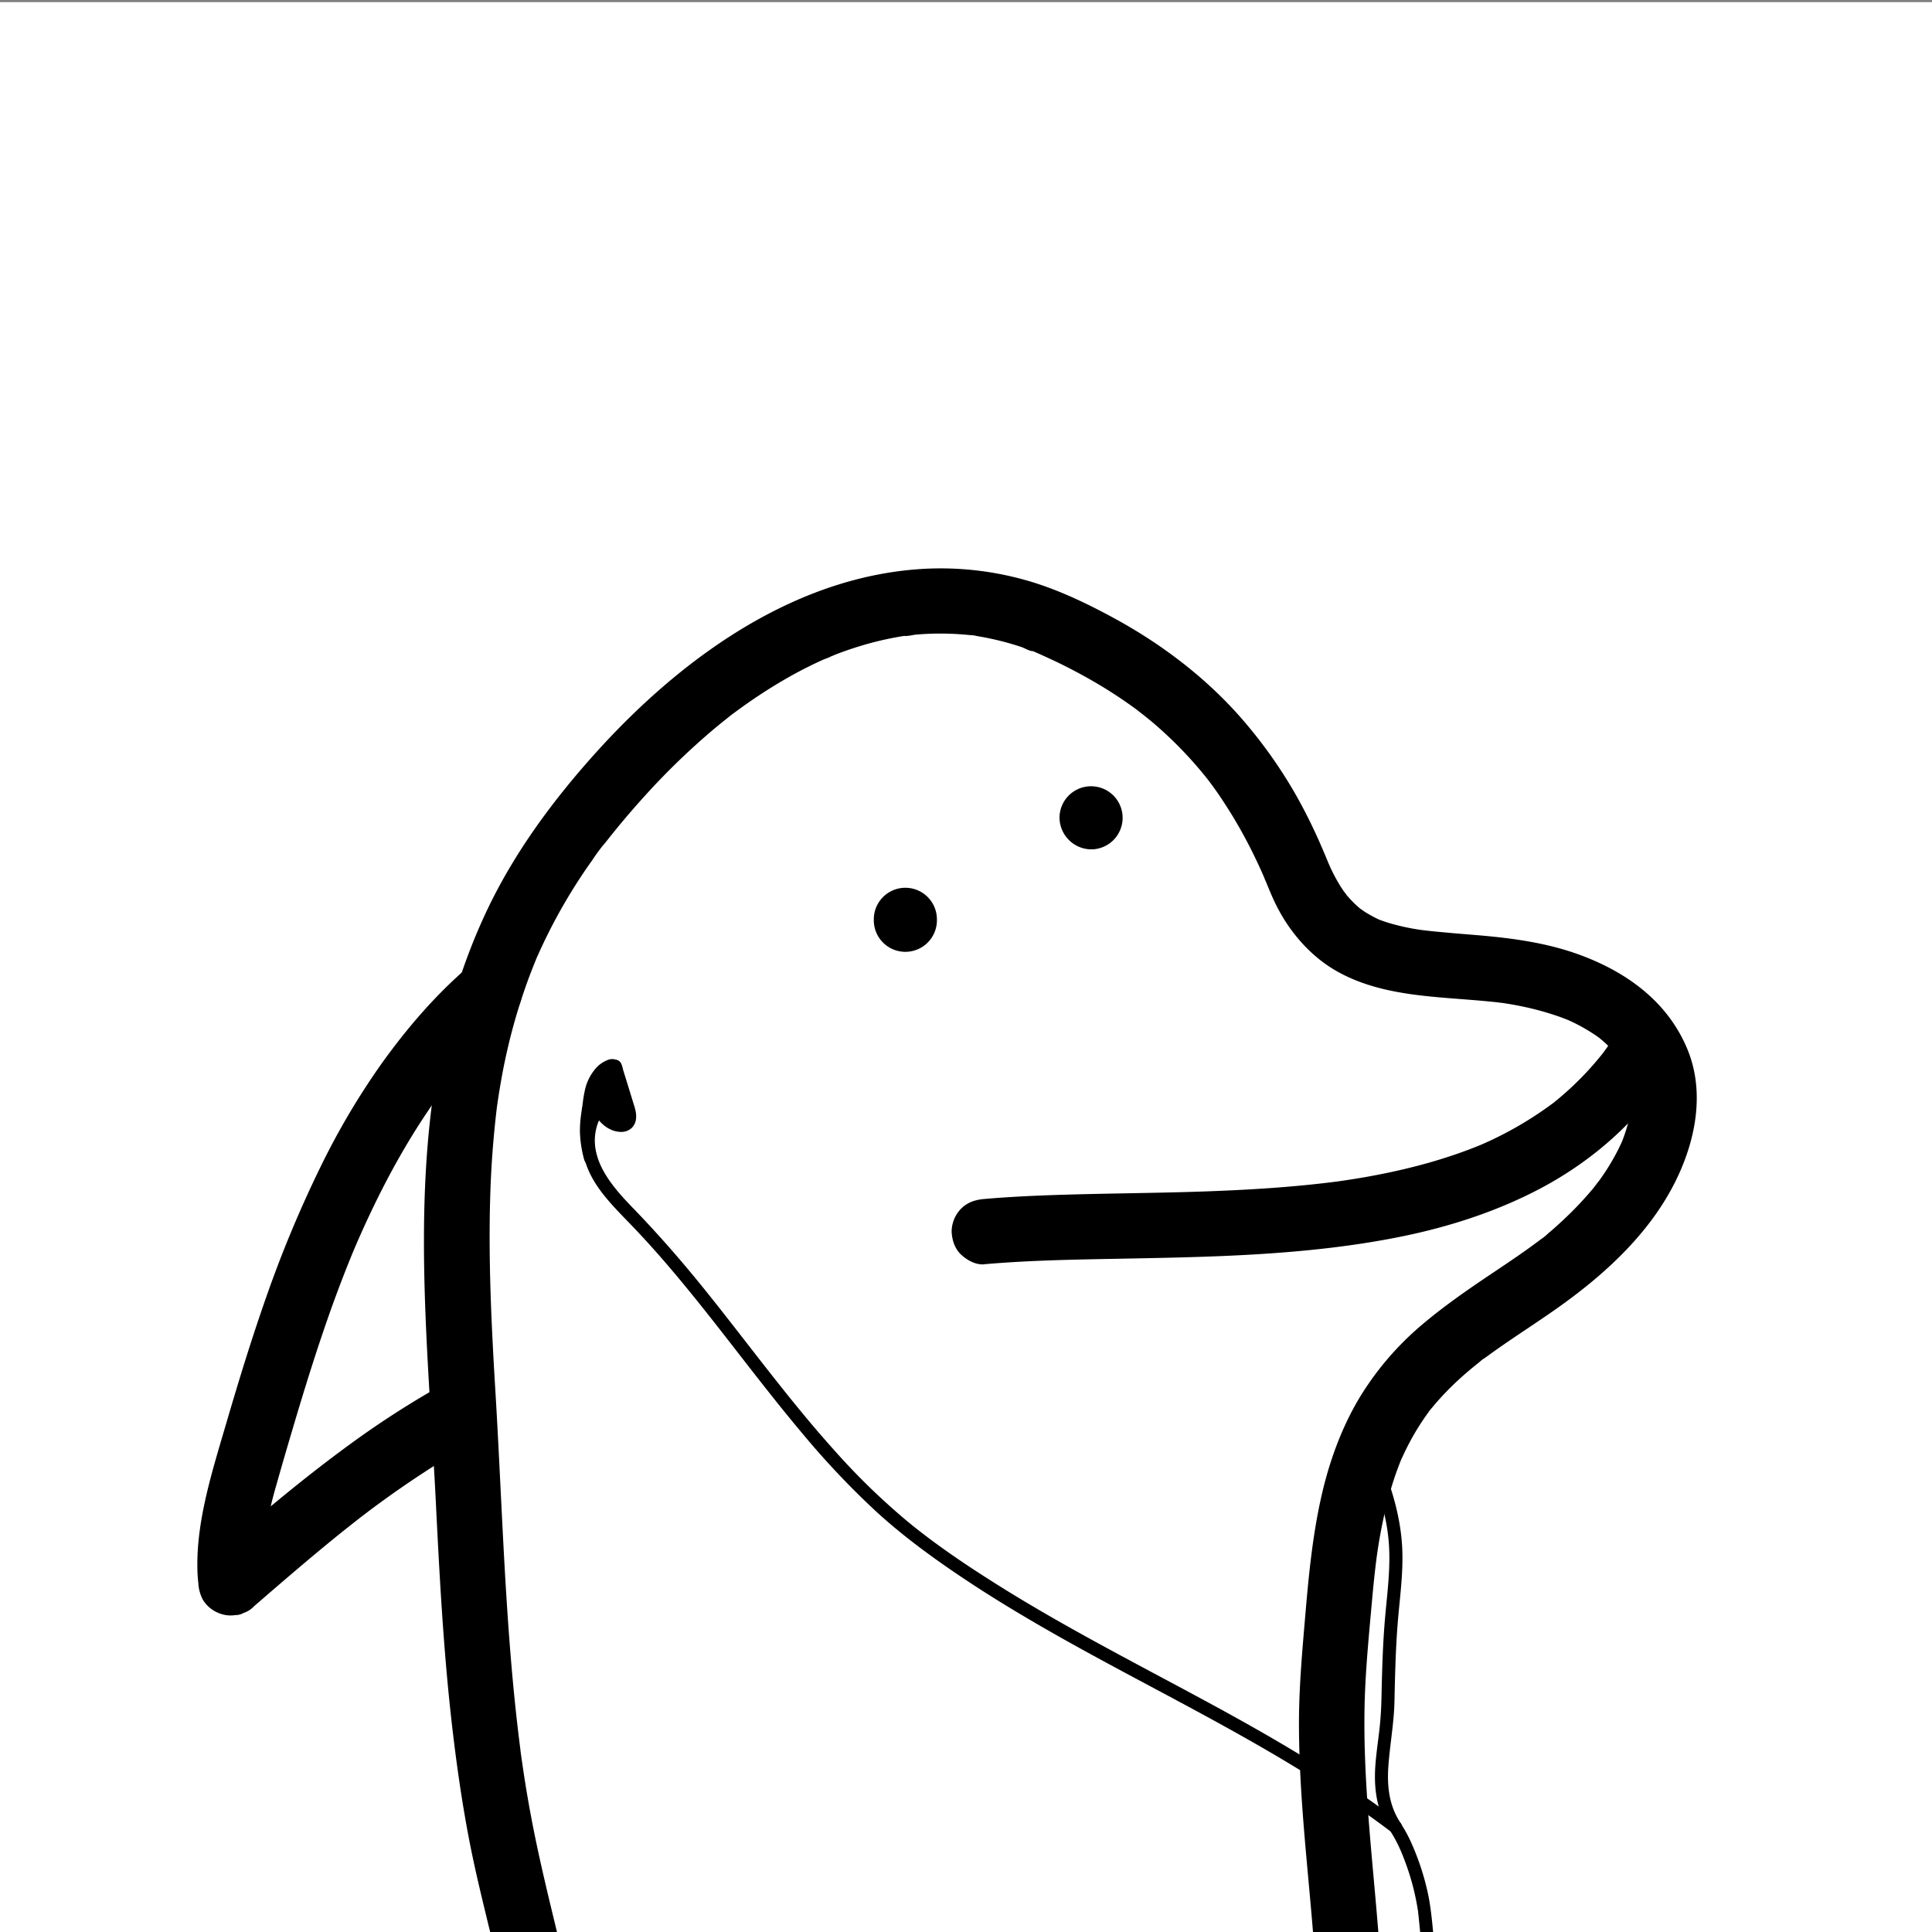
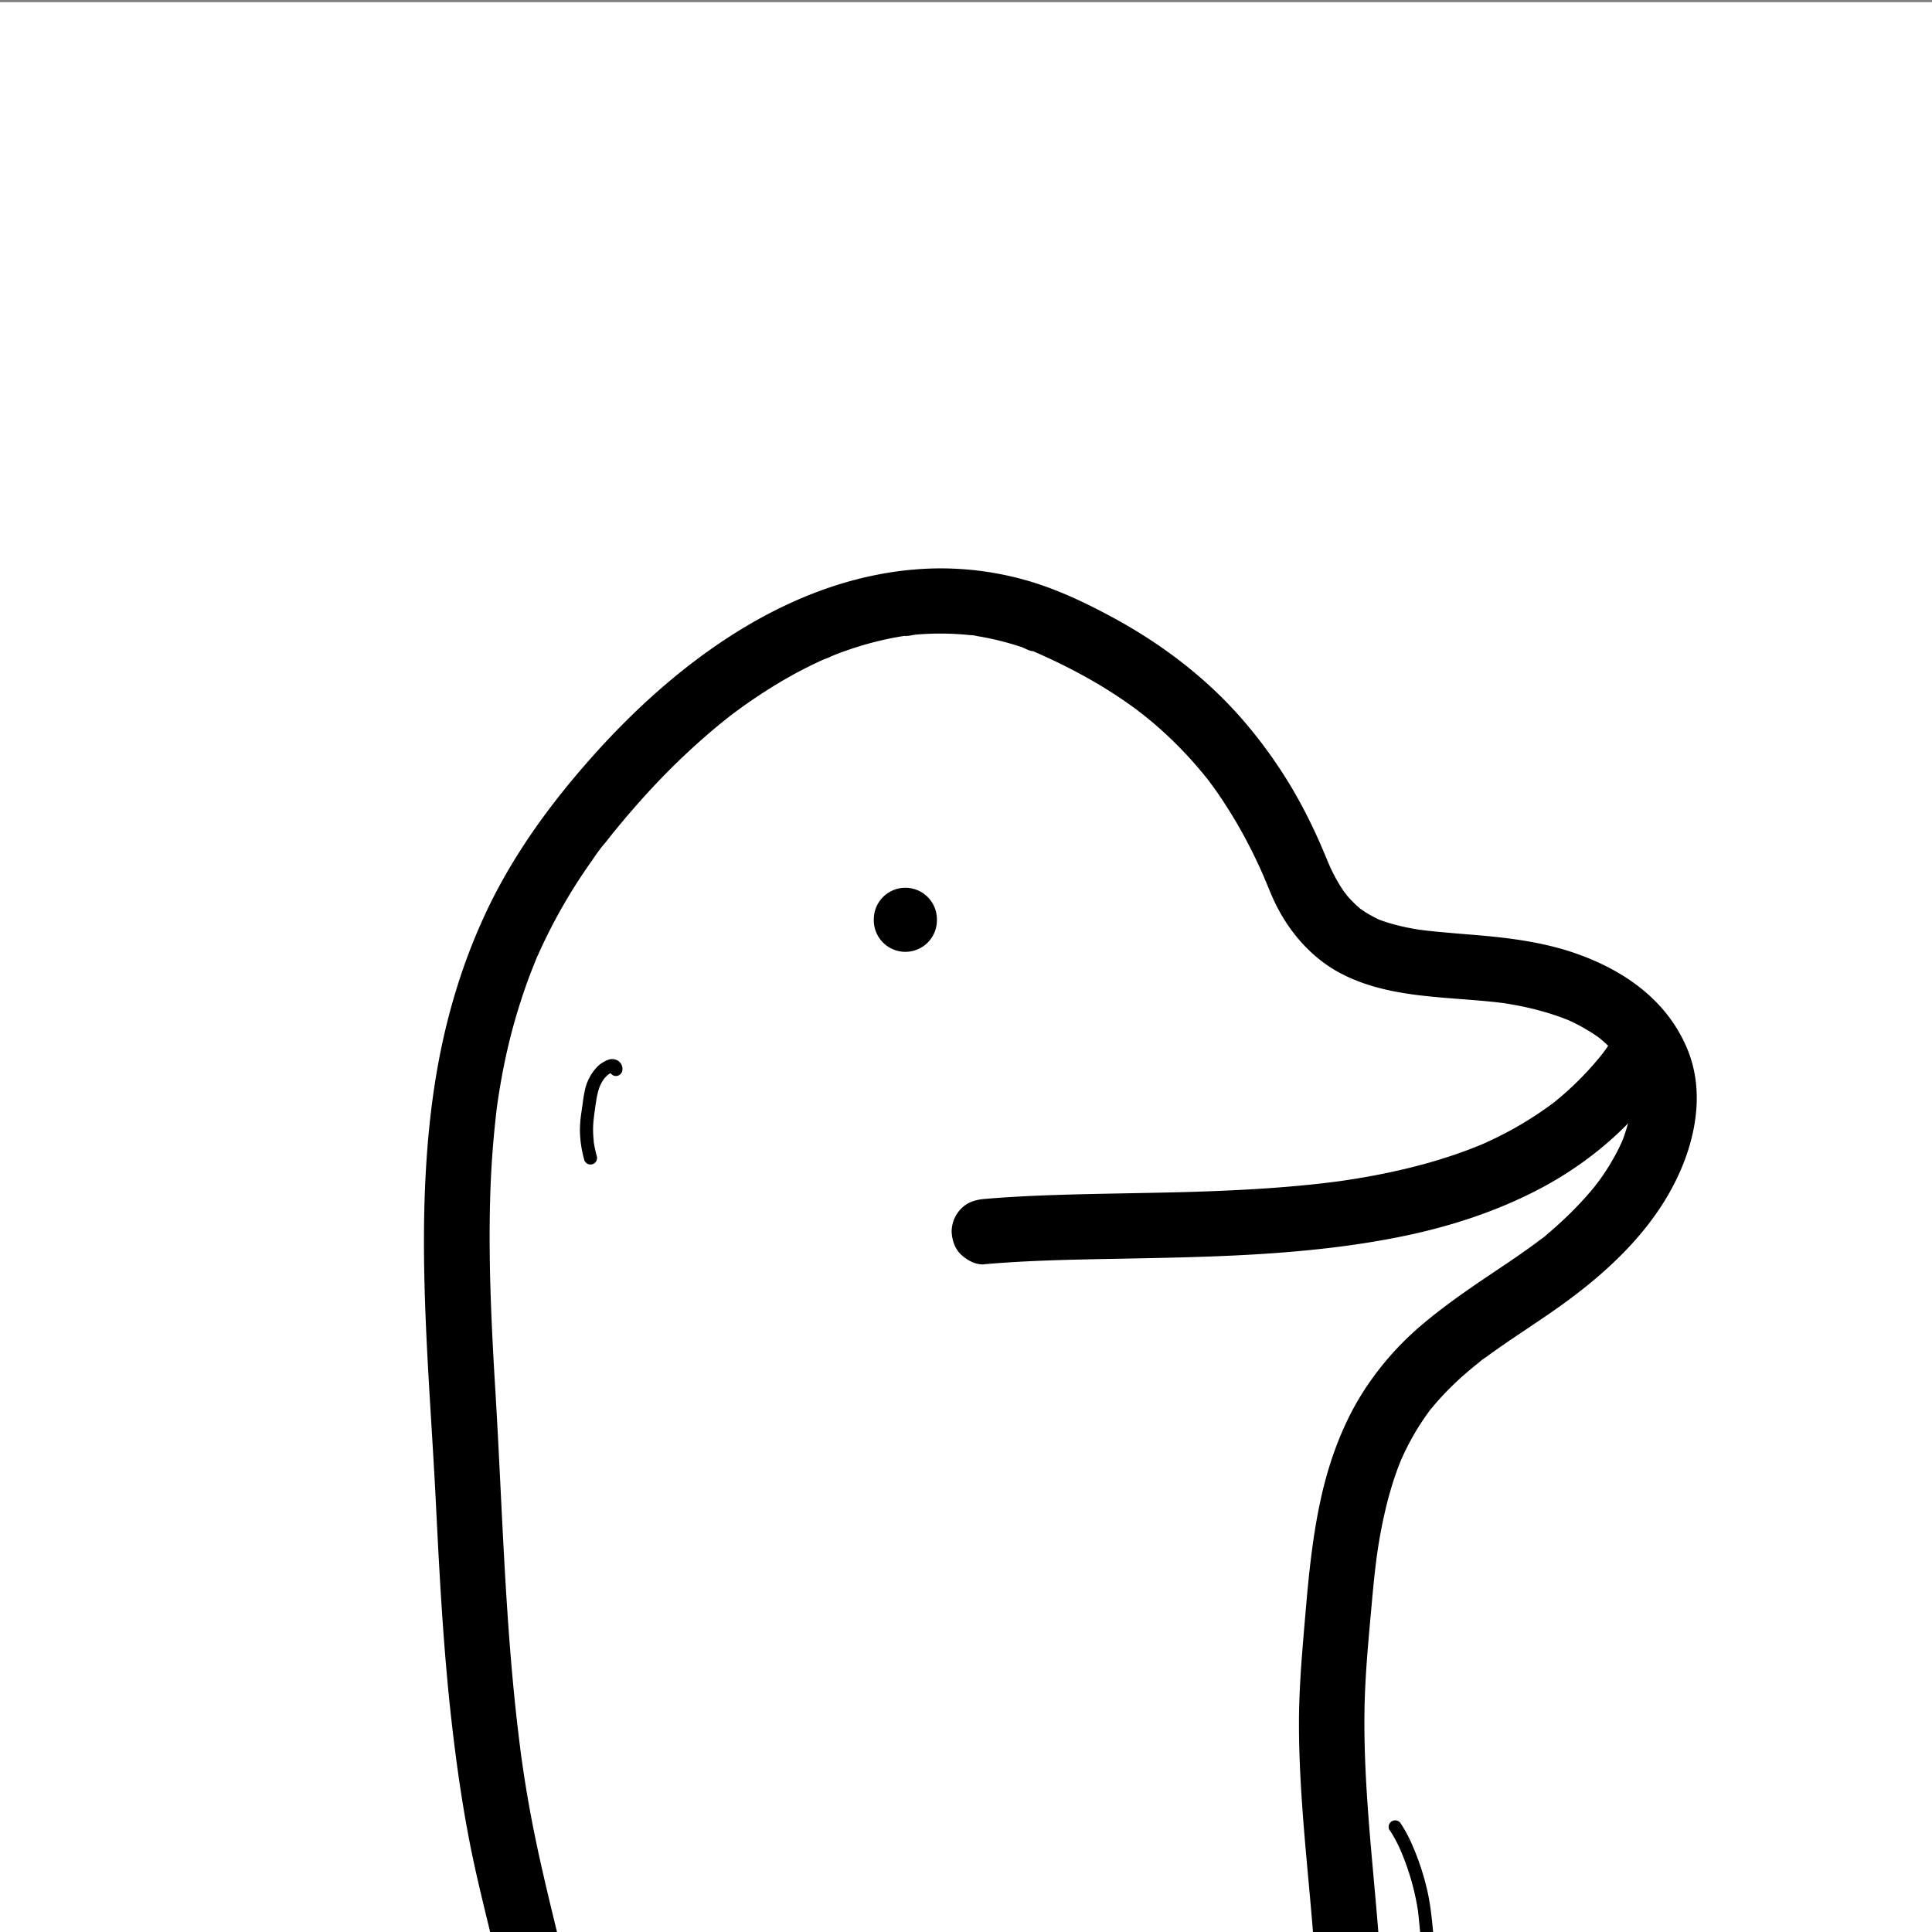
<svg xmlns="http://www.w3.org/2000/svg" viewBox="0 0 900 900">
  <rect x="0" y="0" width="900" height="900" fill="#808080" stroke="none" />
  <defs>
    <style>.cls-1{fill:#fff;}</style>
  </defs>
  <g id="Layer_4" data-name="Layer 4">
    <rect class="cls-1" y="1" width="900" height="900" />
  </g>
  <g id="Layer_1" data-name="Layer 1">
-     <path d="M274.86,504.75a23.92,23.92,0,0,0-2,14.61c.41,2.49,3.51,2.63,5.08,1.35l5.73-4.67-4.31-4.31c-5.72,4.78-8.28,12.25-8.26,19.56,0,7.82,2.95,15.15,7.32,21.54,4.87,7.11,11.14,13.08,17.05,19.3,5.66,5.94,11.12,12.06,16.44,18.3,21.61,25.34,40.93,52.53,62.43,78a384.37,384.37,0,0,0,34,35.87c12.9,11.77,27,22,41.54,31.67,30.1,20,62.11,36.82,93.95,53.82,32,17.11,63.93,34.61,93.53,55.72q5.64,4,11.14,8.19c2.43,1.85,5.83-1.74,4.17-4.16-5.62-8.16-6.6-17.47-5.89-27.12.74-10,2.61-19.91,2.82-30,.26-12,.54-24.06,1.48-36,.93-11.78,2.71-23.56,2.12-35.4-.65-12.88-4.09-25.36-8.77-37.32a3.14,3.14,0,0,0-3.74-2.12,3.06,3.06,0,0,0-2.13,3.74c4.13,10.54,7.43,21.55,8.36,32.87,1,12-.72,24-1.75,36s-1.35,24-1.61,36c-.11,5.27-.39,10.49-1,15.73s-1.34,10.17-1.77,15.28c-.93,11,.2,22.06,6.62,31.38l4.17-4.16c-28.59-21.68-59.67-39.65-91.19-56.67-31.17-16.84-62.76-33-92.85-51.69-15.08-9.39-30-19.27-43.81-30.51a316.43,316.43,0,0,1-34.64-33.46c-21.88-24.26-41-50.82-61.49-76.19-10.35-12.8-21.14-25.17-32.59-37-10-10.3-21.87-23.75-16.64-39.26a16.82,16.82,0,0,1,5.28-7.6,3.08,3.08,0,0,0,0-4.31,3.12,3.12,0,0,0-4.31,0l-5.72,4.67,5.09,1.35a16.77,16.77,0,0,1,1.42-9.92c1.69-3.52-3.56-6.61-5.25-3.08Z" />
-     <path d="M284,497.79q2.16,7,4.33,14c.68,2.18,1.43,4.36,2,6.58.07.29.14.58.2.88l.06.36c.1.51,0-.23,0-.27,0,.26.06.61.06.88v.35c0,.35-.18.56,0-.13-.06.2-.08.43-.14.64s-.19.62,0,.09,0,0-.07.07-.32.24.19-.22l-.23.25c-.35.44.46-.26.13-.08-.13.08-.67.28-.19.15s-.46.07-.49.11.79-.06.26,0h-.85c-.44,0-.22-.2.15,0a4.37,4.37,0,0,0-.93-.19l-.67-.21c-.25-.09-1-.47-.05,0-.39-.19-.79-.37-1.17-.59s-.65-.4-1-.62c-.62-.45.57.47,0,0l-.51-.44c-.3-.28-.58-.57-.85-.87-.12-.13-.24-.27-.35-.41s-.37-.46,0,0,0,0,0-.07a14,14,0,0,1-1.3-2.17c-.09-.18-.17-.37-.26-.56-.16-.34.31.79.12.29,0-.09-.07-.18-.1-.26-.16-.41-.3-.83-.42-1.25s-.22-.8-.31-1.21l-.12-.61c-.05-.29-.12-1.13,0,0a21.84,21.84,0,0,1-.13-2.56c0-.49.06-1,.11-1.45s-.05.41-.06.4a3.06,3.06,0,0,1,.07-.4c0-.23.08-.45.13-.67a14.84,14.84,0,0,1,.4-1.45c.07-.21.14-.42.23-.64.26-.68-.3.65,0,0a11.45,11.45,0,0,1,.66-1.25c.12-.2.24-.39.37-.57s.75-.88,0-.09c.31-.34.59-.69.91-1l.51-.47.26-.22c.5-.44-.55.41-.11.09l-4.58-2.63a35.44,35.44,0,0,0,5.13,19.11,3,3,0,0,0,5.67-1.53,16.82,16.82,0,0,0-7.51-13.72,3.06,3.06,0,0,0-3.08,0,3.2,3.2,0,0,0-1.5,2.63,17.57,17.57,0,0,0,4.79,13.92c2.1,2.2,5.94-.07,5.09-3A18.53,18.53,0,0,0,280.33,506a3.08,3.08,0,0,0-3.38.24,3.14,3.14,0,0,0-1.09,3.2,19.21,19.21,0,0,0,13.9,14.73,3.08,3.08,0,0,0,3.2-1.09,3.17,3.17,0,0,0,.24-3.39,39.81,39.81,0,0,0-11.72-15.37,3.1,3.1,0,0,0-3.32-.63,3,3,0,0,0-1.87,2.78,21.58,21.58,0,0,0,10,17.18,3.07,3.07,0,0,0,4.58-2.63,27,27,0,0,0-6.39-15.79,3.05,3.05,0,0,0-4.3,0,3.13,3.13,0,0,0,0,4.31l.27.32c.06.07.43.55.15.18s0,0,.07.1.17.22.25.34q.51.72,1,1.47c.31.51.59,1,.86,1.55.14.28.27.56.4.84.06.12.1.27.17.38-.17-.26-.19-.47,0-.06A23.51,23.51,0,0,1,284.3,518c.13.57.23,1.15.33,1.73.07.41,0,0,0-.19,0,.14,0,.28,0,.41,0,.35.07.69.09,1l4.58-2.63c-.3-.19-.59-.38-.87-.58-.08-.06-.64-.47-.23-.16s-.05,0-.13-.12a17.14,17.14,0,0,1-1.53-1.42c-.24-.25-.47-.51-.7-.78l-.3-.36c-.44-.52.4.56,0,0s-.8-1.14-1.15-1.74-.6-1.27-.95-1.87c.14.23.22.55,0,.11-.06-.14-.12-.29-.17-.44q-.19-.54-.36-1.08a16.55,16.55,0,0,1-.46-1.94c0-.16,0-.31-.08-.47-.11-.64.07.66,0,.06,0-.38-.07-.76-.08-1.14l-5.2,2.15a39,39,0,0,1,3.44,3.1c.56.56,1.09,1.14,1.61,1.74l.66.79.39.48c.45.56-.4-.54,0,0a39.12,39.12,0,0,1,4.63,8l3.44-4.47c-.69-.18-1.37-.53-2.06-.67.77.16.32.13.07,0l-.48-.24c-.33-.16-.64-.34-1-.52s-.61-.38-.91-.59l-.44-.31c-.5-.36.49.4.05,0a21.79,21.79,0,0,1-1.65-1.54c-.24-.26-.48-.53-.71-.81-.43-.53.2.29,0,.05s-.21-.3-.32-.44a16.47,16.47,0,0,1-1.11-1.85,4.44,4.44,0,0,1-.24-.49c-.05-.1-.3-.71-.11-.21s0-.12-.08-.22l-.18-.51a16.21,16.21,0,0,1-.56-2.18l-4.47,3.44c.42.24.82.49,1.22.77l.23.17c.26.19.21.15-.16-.13,0,.08.51.43.59.5a12,12,0,0,1,1,.93c.13.13.77,1,.89,1-.28-.36-.32-.42-.13-.16.06.08.11.16.17.23l.38.56c.24.38.46.76.67,1.16.12.23.24.45.34.69a3.73,3.73,0,0,1,.16.35l-.16-.38c0,.12.23.6.27.72s.16.49.23.73l5.09-3c-.18-.19-.36-.38-.53-.58l-.25-.3c-.21-.26-.17-.21.11.15-.13,0-.78-1.18-.87-1.32-.23-.4-.44-.8-.64-1.22-.05-.12-.1-.24-.16-.36q.27.63.09.18l-.27-.74a15.61,15.61,0,0,1-.4-1.53c0-.19-.08-.38-.11-.58s-.05-.26,0,.23c0-.13,0-.26,0-.39a14.43,14.43,0,0,1,0-3.15l-4.58,2.63c.21.14.41.32.63.44-.13-.07-.48-.39-.17-.13l.29.25a13.63,13.63,0,0,1,1.09,1.06c.17.19.33.38.49.58s-.06-.05-.12-.17a2.18,2.18,0,0,0,.22.31,14.87,14.87,0,0,1,.85,1.37c.12.22.24.45.35.68l.15.35c.17.36-.21-.58-.08-.2s.34,1,.47,1.44c.06.25.12.49.17.74s.05.25.08.37.07.56,0,.07,0,0,0,.06l0,.38c0,.29,0,.57,0,.86l5.68-1.54a35.12,35.12,0,0,1-2.08-4c-.15-.35.22.55,0,0-.06-.17-.13-.34-.2-.51-.13-.35-.26-.69-.38-1-.25-.72-.47-1.46-.67-2.2s-.36-1.42-.5-2.14c-.07-.36-.14-.72-.19-1.08l-.09-.54c-.06-.4.08.63,0,0a35.34,35.34,0,0,1-.22-4.6,3,3,0,0,0-1.5-2.63,3,3,0,0,0-3.08,0,15.37,15.37,0,0,0-4.52,5.1,18,18,0,0,0-1.91,6.45,19.16,19.16,0,0,0,2.68,12c2.45,4,6.82,7.25,11.64,7.27a7.22,7.22,0,0,0,5-1.88,7.1,7.1,0,0,0,2-4.73c.21-2.58-.76-5.15-1.5-7.57q-2.65-8.61-5.31-17.21a3,3,0,1,0-5.87,1.62Z" />
    <path d="M647.37,852.54a60.76,60.76,0,0,1,4.6,8.37c.36.77.7,1.54,1,2.32l.15.35s-.25-.6-.12-.29.17.42.26.62c.17.42.34.84.5,1.26q1,2.55,1.9,5.16a113.23,113.23,0,0,1,4.94,20.22c0,.34-.06-.45,0-.4s0,.27,0,.41,0,.38.07.57c0,.42.09.84.14,1.27.12,1.26.24,2.52.37,3.78l.75,7.7a3.28,3.28,0,0,0,.89,2.15,3.08,3.08,0,0,0,2.16.89c1.51-.06,3.2-1.34,3-3-.77-7.86-1.35-15.71-3.14-23.42a118.87,118.87,0,0,0-7.06-21.26,64.19,64.19,0,0,0-5.22-9.74,3,3,0,0,0-5.26,3.08Z" />
    <path d="M270.47,948.82c-6.49-33.7-16.19-66.69-22.65-100.39q-2.4-12.46-4.24-25-.41-2.77-.8-5.54c-.14-1-.29-2.06-.42-3.09.45,3.48.08.6,0-.27q-.84-6.51-1.57-13c-1.9-16.87-3.29-33.79-4.43-50.72-2.29-34.14-3.51-68.34-5.57-102.49-1.82-30-3.3-60.09-2.45-90.14q.58-21.12,3.1-42.08c.44-3.66-.51,3.55,0-.1l.3-2.06c.24-1.72.51-3.43.78-5.15q.92-5.64,2-11.25c1.36-6.8,2.94-13.56,4.79-20.24s4-13.4,6.38-20c1.2-3.32,2.5-6.61,3.83-9.88,1-2.52-.17.31-.29.68a32,32,0,0,1,1.28-3c.8-1.8,1.62-3.6,2.47-5.38a254.35,254.35,0,0,1,23-39.13,82,82,0,0,1,6.17-8.28c-.25.27-2.14,2.74-.49.65l1.59-2q1.75-2.24,3.56-4.44,6.8-8.35,14.06-16.31a331.83,331.83,0,0,1,31-30c2.71-2.29,5.48-4.52,8.27-6.72,2.11-1.67-.27.15-.56.42.76-.7,1.71-1.3,2.54-1.92q2.13-1.58,4.28-3.12,9-6.42,18.53-12a201.38,201.38,0,0,1,18.41-9.51c1.06-.48,6.24-2.25,2-.91,1.61-.51,3.18-1.29,4.76-1.88q4.75-1.8,9.61-3.32a151.74,151.74,0,0,1,20.15-4.8l2.49-.39c2.88-.46-.95.23-1,.13.4.42,4.24-.46,5-.53q5.56-.5,11.15-.52c3.24,0,6.49.09,9.72.32,1.55.1,3.09.24,4.64.4a13.2,13.2,0,0,1,3.09.37c-2.15-.3-2.63-.36-1.46-.18q.78.1,1.56.24a135,135,0,0,1,20.87,5.15c1.27.43,3.88,2,5.25,1.87l-1.74-.74,1.88.81,1.87.81q5,2.22,10,4.62,8.65,4.21,17,9.07,8,4.67,15.57,10c1.23.87,2.46,1.75,3.67,2.64.81.6,5,4,1.22.88,2.42,2,4.87,3.89,7.24,5.93A187.92,187.92,0,0,1,562.55,363c.25.32,2.12,2.65.44.56s.18.25.42.58q1.33,1.77,2.63,3.59,2.61,3.66,5,7.43c3.41,5.26,6.58,10.69,9.52,16.23q4.59,8.66,8.46,17.66a9.71,9.71,0,0,0,.78,1.8l-.77-1.82.75,1.83c.94,2.3,1.88,4.6,2.88,6.87a84.42,84.42,0,0,0,4.48,8.79c6.36,10.8,15.33,20.29,26.38,26.35,20.79,11.4,45.41,11.33,68.41,13.49,1.53.14,3,.29,4.58.45l1.85.2c.5.06,3.28-.06.9.08s.61.1,1.13.18l2.05.33q3,.5,6,1.1a134.33,134.33,0,0,1,17.93,4.91c1.34.48,2.67,1,4,1.51,2.93,1.11-3.39-1.54-.57-.25l1.49.66c2.6,1.2,5.15,2.51,7.63,4,1.9,1.11,3.76,2.3,5.56,3.58.57.4,1.12.87,1.71,1.25,0,0-3.16-2.55-1.43-1.08,1.05.88,2.1,1.74,3.1,2.67a54.91,54.91,0,0,1,4.56,4.72c.28.32.54.66.83,1,1.7,1.88-2.06-2.84-1-1.34.66.94,1.35,1.86,2,2.82a47.25,47.25,0,0,1,3,5.33c.18.36.34.74.52,1.1,1.16,2.3-1.43-3.86-.6-1.42.35,1.05.77,2.07,1.1,3.13a50.33,50.33,0,0,1,1.37,5.54,8.57,8.57,0,0,1,.3,1.8c0,.2-.48-4.5-.31-2.24.09,1.22.22,2.44.26,3.66a53.52,53.52,0,0,1-.1,5.94c-.07.94-.26,1.91-.28,2.85.07-5.6.16-1.19-.17.46a79.32,79.32,0,0,1-4,13.15c-1,2.67,1.61-3.58.4-1-.21.45-.4.9-.61,1.34-.52,1.13-1.07,2.25-1.64,3.36-1.24,2.42-2.59,4.78-4,7.08s-2.79,4.33-4.29,6.43c-.7,1-3.82,4.67-.66,1-1.13,1.31-2.16,2.72-3.28,4A160.44,160.44,0,0,1,728.55,568c-2.4,2.26-4.84,4.47-7.37,6.58a29.85,29.85,0,0,1-4,3.21c.3-.17,2.79-2.11.65-.51l-2.44,1.83c-5.7,4.22-11.56,8.19-17.45,12.14-11.94,8-23.89,16.06-34.9,25.34a138.42,138.42,0,0,0-30.15,35.22c-8.57,14.53-14.24,30.81-17.78,47.26-3.68,17-5.44,34.5-6.92,51.86-1.43,16.85-3,33.66-3.08,50.59C605,836,609.35,870.19,612,904.46c1.25,16.57,2.07,33.17,1.8,49.79-.13,8,7.09,15.58,15.22,15.22,8.35-.38,15.07-6.69,15.21-15.22.58-35.08-3.78-69.94-6.52-104.85-1.36-17.41-2.33-34.87-2.08-52.33.24-17,1.95-34,3.46-50.89.36-4,.74-8,1.17-12q.33-3,.69-6l.3-2.4q.34-2.62-.06.45c.11-.8.22-1.6.34-2.4a231.23,231.23,0,0,1,4.61-23.62q1.47-5.81,3.34-11.48.95-2.84,2-5.63c.35-.93.74-1.85,1.09-2.78s.29-.75-.39.86c.31-.73.64-1.46,1-2.19a117.62,117.62,0,0,1,12.08-20.88c.53-.73,1-1.49,1.62-2.17-2.3,2.67-.9,1.15-.4.55,1.14-1.34,2.25-2.71,3.41-4,2.52-2.85,5.17-5.57,7.92-8.19,2.46-2.33,5-4.58,7.61-6.75,1.3-1.08,2.62-2.12,3.93-3.18,2.09-1.67-.49.29-.69.53a19.79,19.79,0,0,1,3.22-2.42c11.08-8.18,22.79-15.46,34-23.42,21.64-15.35,42.22-34.16,54.33-58.19,9.52-18.88,14.2-41.68,5.92-61.91-9.29-22.68-29-36.64-51.56-44.64-13.4-4.75-27.51-6.9-41.61-8.25-6.13-.59-12.26-1-18.39-1.58-2.75-.24-5.5-.49-8.24-.78-1.33-.14-2.66-.29-4-.46l-1.57-.2c4.95.57,2.12.28.95.11a101.88,101.88,0,0,1-15.26-3.38c-1.14-.36-2.27-.75-3.39-1.16l-1.32-.51c-2.65-1,3.57,1.65,1,.43a66,66,0,0,1-6.53-3.51c-1-.63-1.95-1.36-2.95-2-1.61-1,3.16,2.61,1.07.84-.46-.4-.94-.78-1.39-1.18a52.69,52.69,0,0,1-5.59-5.69c-.78-.92-1.93-3.11.38.58-.28-.45-.66-.89-1-1.32-.82-1.15-1.61-2.33-2.36-3.53a79.86,79.86,0,0,1-4.78-8.94c-.27-.6-.51-1.23-.81-1.81,1.93,3.75.37.81,0-.06q-1.5-3.64-3.06-7.26-1.9-4.46-4-8.84-4.2-8.89-9.14-17.42a221.25,221.25,0,0,0-23-32.3c-16.75-19.58-37.69-35.62-60.26-47.94-13.18-7.19-27.13-13.86-41.61-17.93a145.9,145.9,0,0,0-45.3-5.34C371.33,267.48,318,306,278.24,349.88c-20.43,22.58-38.79,47.36-51.77,75S205.58,481.71,201.52,512c-8.36,62.18-1.59,125.44,1.51,187.76,1.72,34.59,3.55,69.21,7.5,103.63,2.07,18,4.62,36,8.05,53.78,3.28,17,7.58,33.72,11.62,50.52,3.93,16.36,7.74,32.74,10.92,49.26,1.51,7.83,11.33,13,18.73,10.63,8.35-2.7,12.24-10.33,10.62-18.72Z" />
    <path d="M458.54,588.93c20.11-1.76,40.31-2.14,60.48-2.52,22-.42,44.09-.77,66.1-2.1,23.2-1.4,46.47-3.86,69.24-8.6,21.84-4.55,43.31-11.58,63.07-22,19.37-10.24,37.14-24.31,50.76-41.53,2.36-3,4.69-6,6.89-9.12s2.5-8.25,1.54-11.73a15.48,15.48,0,0,0-7-9.09c-3.53-1.87-7.81-2.8-11.72-1.54l-3.64,1.54a15.36,15.36,0,0,0-5.46,5.46q-1.72,2.43-3.55,4.79l2.38-3.08A144.6,144.6,0,0,1,722,515.05l3.08-2.38a168,168,0,0,1-37.27,21.5l3.63-1.53C674,540,655.57,544.83,637,548.16q-8.15,1.44-16.34,2.54l4-.54c-22.41,3-45,4.26-67.6,5-21.69.67-43.39.79-65.07,1.5-11.17.37-22.33.9-33.46,1.87-4.11.36-7.76,1.46-10.76,4.46a15.46,15.46,0,0,0-4.46,10.76c.18,3.93,1.47,8,4.46,10.76,2.83,2.59,6.78,4.8,10.76,4.46Z" />
    <path d="M407.05,428.26v.44a14.7,14.7,0,0,0,29.4,0v-.44a14.7,14.7,0,0,0-29.4,0v.44a14.7,14.7,0,0,0,29.4,0v-.44a14.7,14.7,0,0,0-29.4,0Z" />
-     <path d="M508.26,395.67a14.7,14.7,0,1,0-14.7-14.7,14.93,14.93,0,0,0,14.7,14.7Z" />
-     <path d="M217.26,451.14c-14.93,13-27.85,28.08-39.37,44.14a343.82,343.82,0,0,0-28.52,48.18,551.08,551.08,0,0,0-25.15,60.21c-7,19.85-13.16,40-19.07,60.2-3,10.24-6.12,20.46-8.6,30.83-2.72,11.36-4.72,23.16-4.61,34.87q0,4,.45,7.89a18.53,18.53,0,0,0,2.08,7.69,15,15,0,0,0,7.28,6.22,14.39,14.39,0,0,0,7.88,1,7.48,7.48,0,0,0,3.84-1,11.39,11.39,0,0,0,4.9-3.14c13-11.25,26-22.48,39.35-33.27q5.53-4.46,11.14-8.8l-3.08,2.38a468.1,468.1,0,0,1,43.38-30q6.68-4,13.51-7.84a15.22,15.22,0,0,0,5.46-20.82c-2.1-3.25-5.22-6.11-9.1-7a16.13,16.13,0,0,0-11.72,1.53,426.72,426.72,0,0,0-44.42,28.49c-14.81,10.79-29.09,22.29-43.08,34.11q-11.57,9.76-23,19.7l26,10.76a96.85,96.85,0,0,1,.52-22.57l-.54,4a207.65,207.65,0,0,1,6.2-28c2.56-9.12,5.24-18.2,7.93-27.28,5.37-18.09,11-36.11,17.33-53.88,3.59-10,7.41-19.95,11.55-29.76l-1.53,3.63c9.46-22.36,20.51-44.18,34-64.43q5.5-8.29,11.59-16.2l-2.38,3.08a233.29,233.29,0,0,1,31.32-33.44c2.82-2.46,4.46-7.14,4.46-10.77a15.49,15.49,0,0,0-4.46-10.76c-2.9-2.66-6.71-4.64-10.76-4.45l-4,.54a15.24,15.24,0,0,0-6.72,3.91Z" />
    <path d="M289.86,498.93a4.52,4.52,0,0,0-1.94-4.78,5.21,5.21,0,0,0-4.52-.48,14.17,14.17,0,0,0-5.49,3.59,22.87,22.87,0,0,0-5.58,11.25c-.5,2.31-.79,4.66-1.08,7l-.06.44c-.07.55.07-.51,0-.31s-.09.63-.13,1c-.09.59-.17,1.19-.25,1.79a55.14,55.14,0,0,0-.66,8.7,53.86,53.86,0,0,0,2,13.11,3,3,0,1,0,5.87-1.61c-.49-1.84-.93-3.69-1.25-5.56-.08-.43-.15-.86-.21-1.3,0-.12-.11-.78,0-.27s0-.22,0-.36c-.09-.74-.16-1.49-.2-2.24a42.83,42.83,0,0,1,.22-7.68c0-.26.07-.53.1-.8s0-.27.05-.4l0-.19c0-.37-.11.77-.06.41.07-.53.15-1.07.23-1.6.21-1.53.41-3.06.61-4.58,0-.36,0,.23,0,.23a1.21,1.21,0,0,0,.05-.34c0-.23.07-.46.1-.69.08-.5.16-1,.25-1.5.16-1,.36-1.89.6-2.83a25.65,25.65,0,0,1,.9-2.86c.05-.11.31-.77.13-.32s.07-.14.12-.25c.17-.37.36-.75.56-1.11s.45-.78.7-1.16l.38-.55c.4-.56-.27.32.05-.07a14.51,14.51,0,0,1,1.85-1.91l.22-.18c.29-.24-.54.38-.09.07l.55-.37c.38-.24.78-.42,1.17-.64s-.23.11-.23.08a2.8,2.8,0,0,1,.44-.15c.08,0,.45-.07,0,0s.31.14-.14,0a3.1,3.1,0,0,1-.58-.21c.35.2-.1-.09-.18-.17s-.36-.55-.21-.28.09.08-.1-.45a1.25,1.25,0,0,1-.07-1,3.11,3.11,0,0,0,2.13,3.74,3.08,3.08,0,0,0,3.74-2.13Z" />
  </g>
</svg>